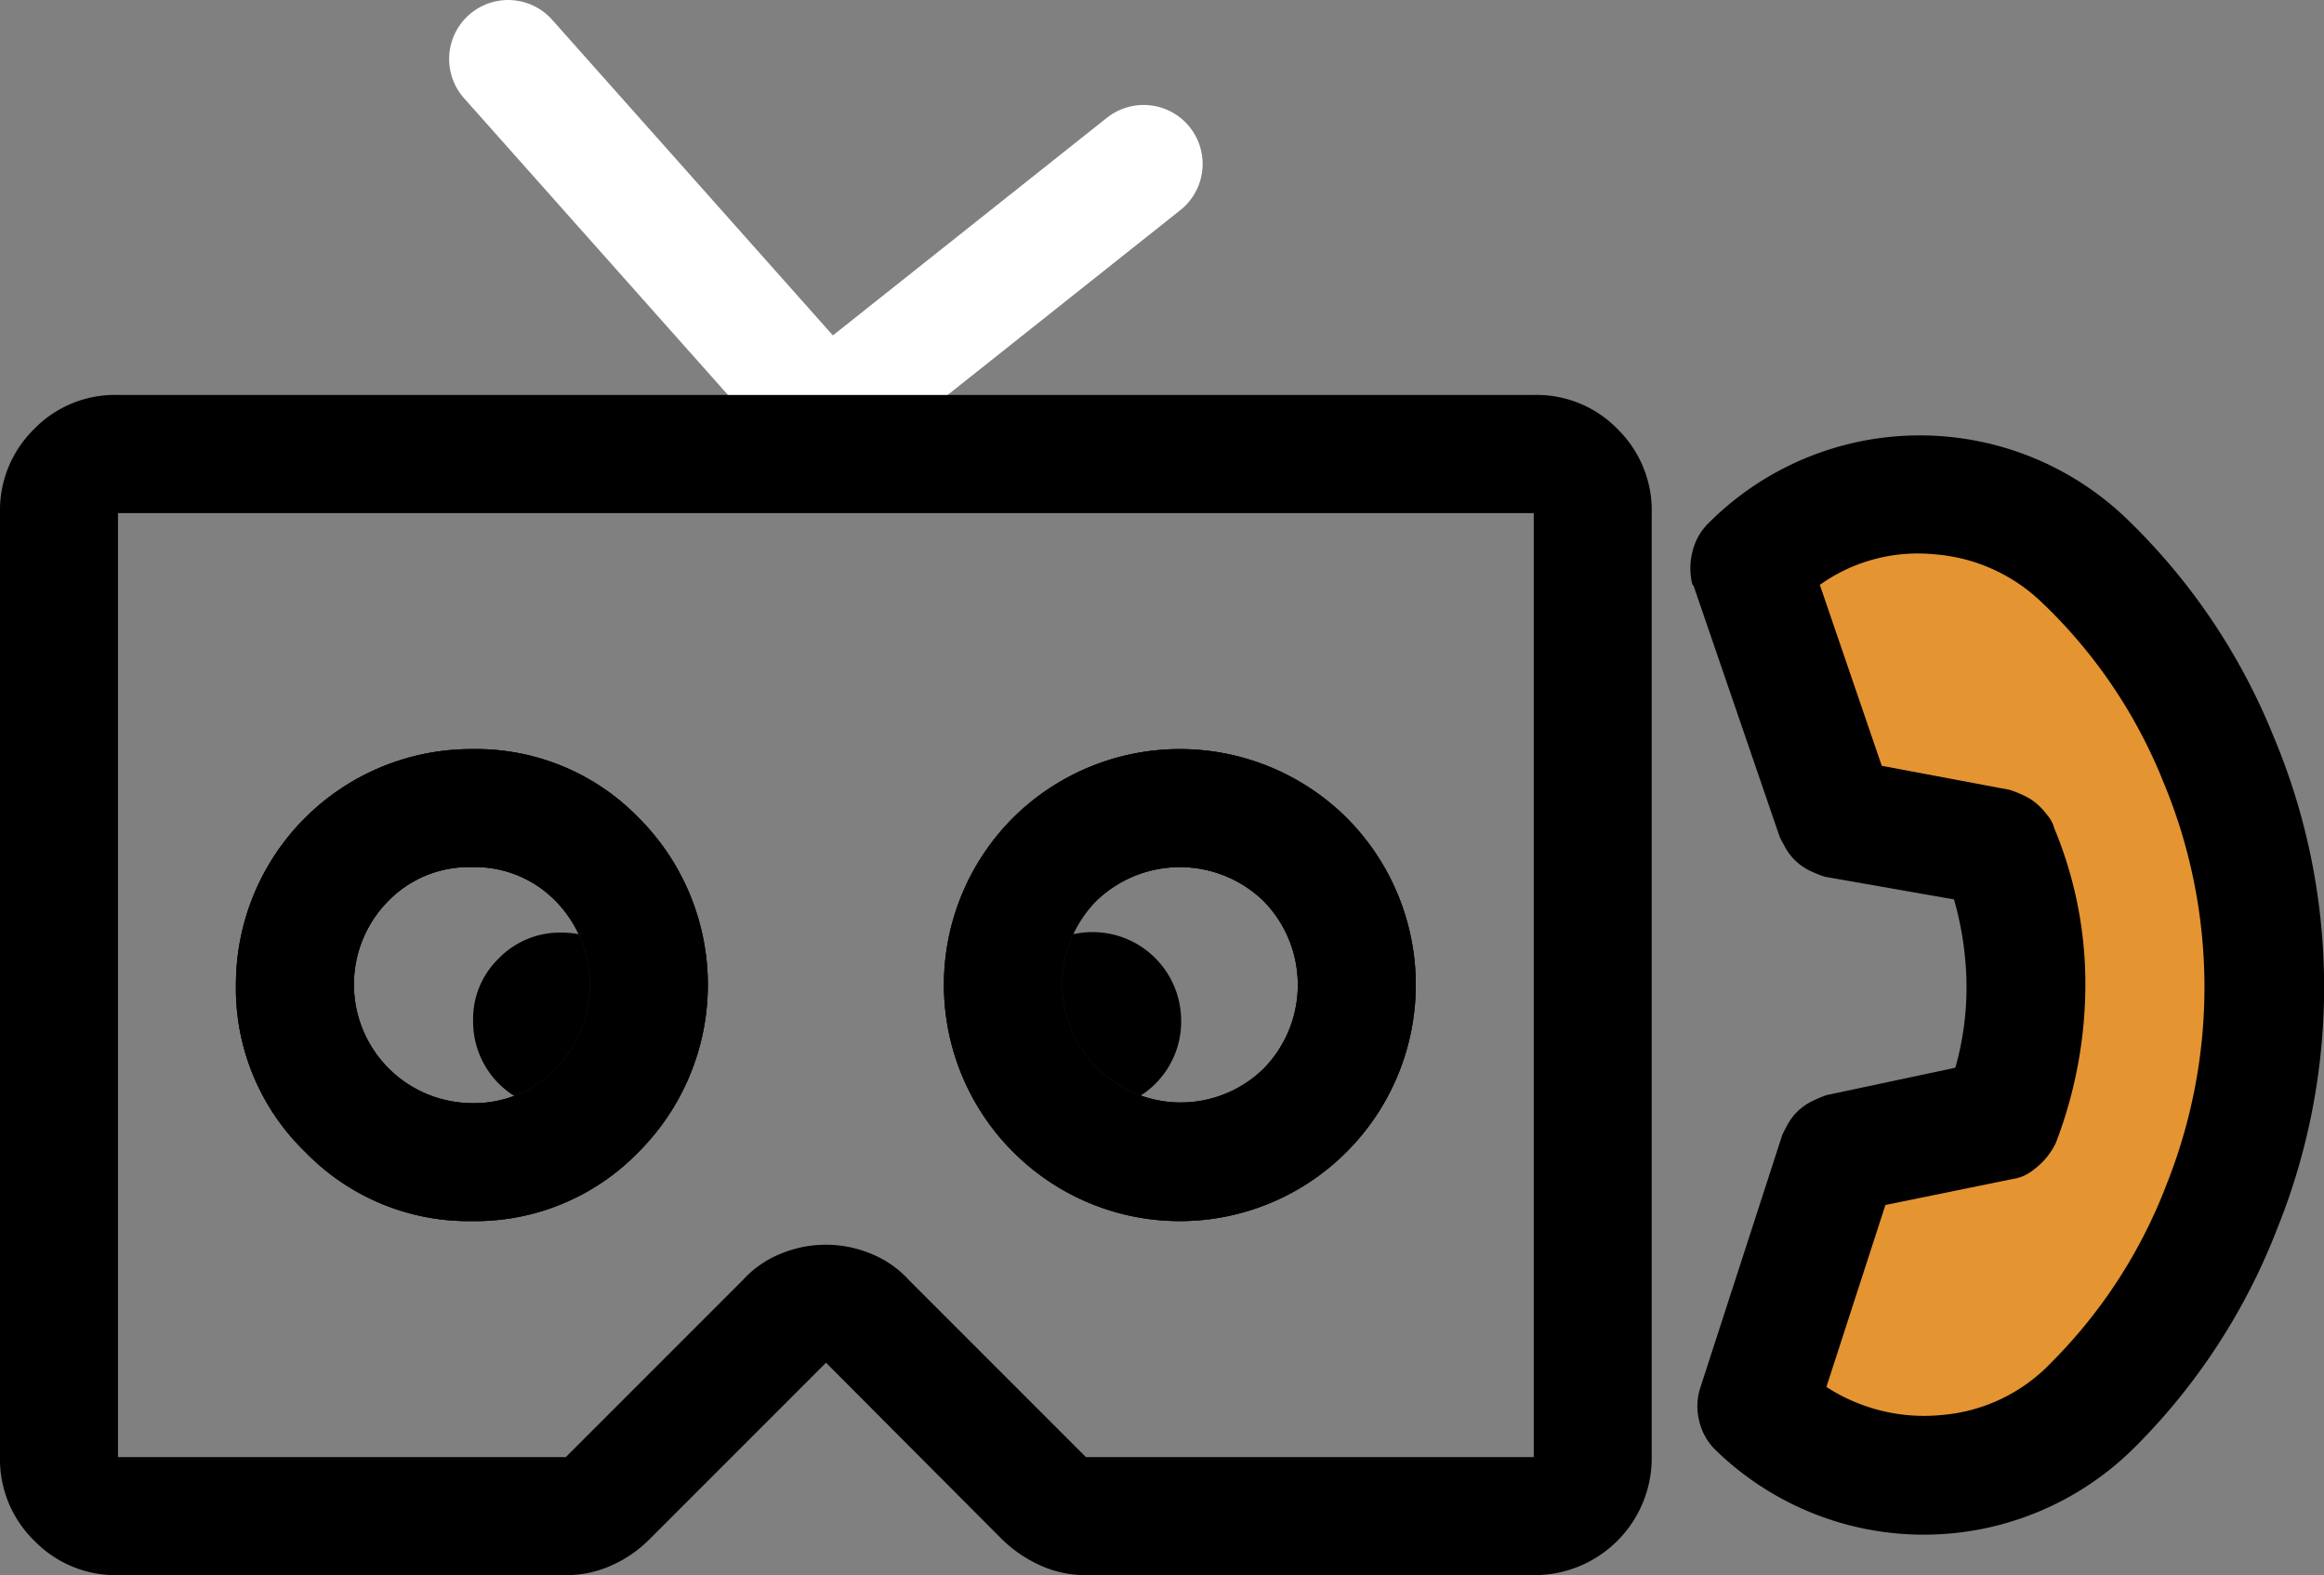
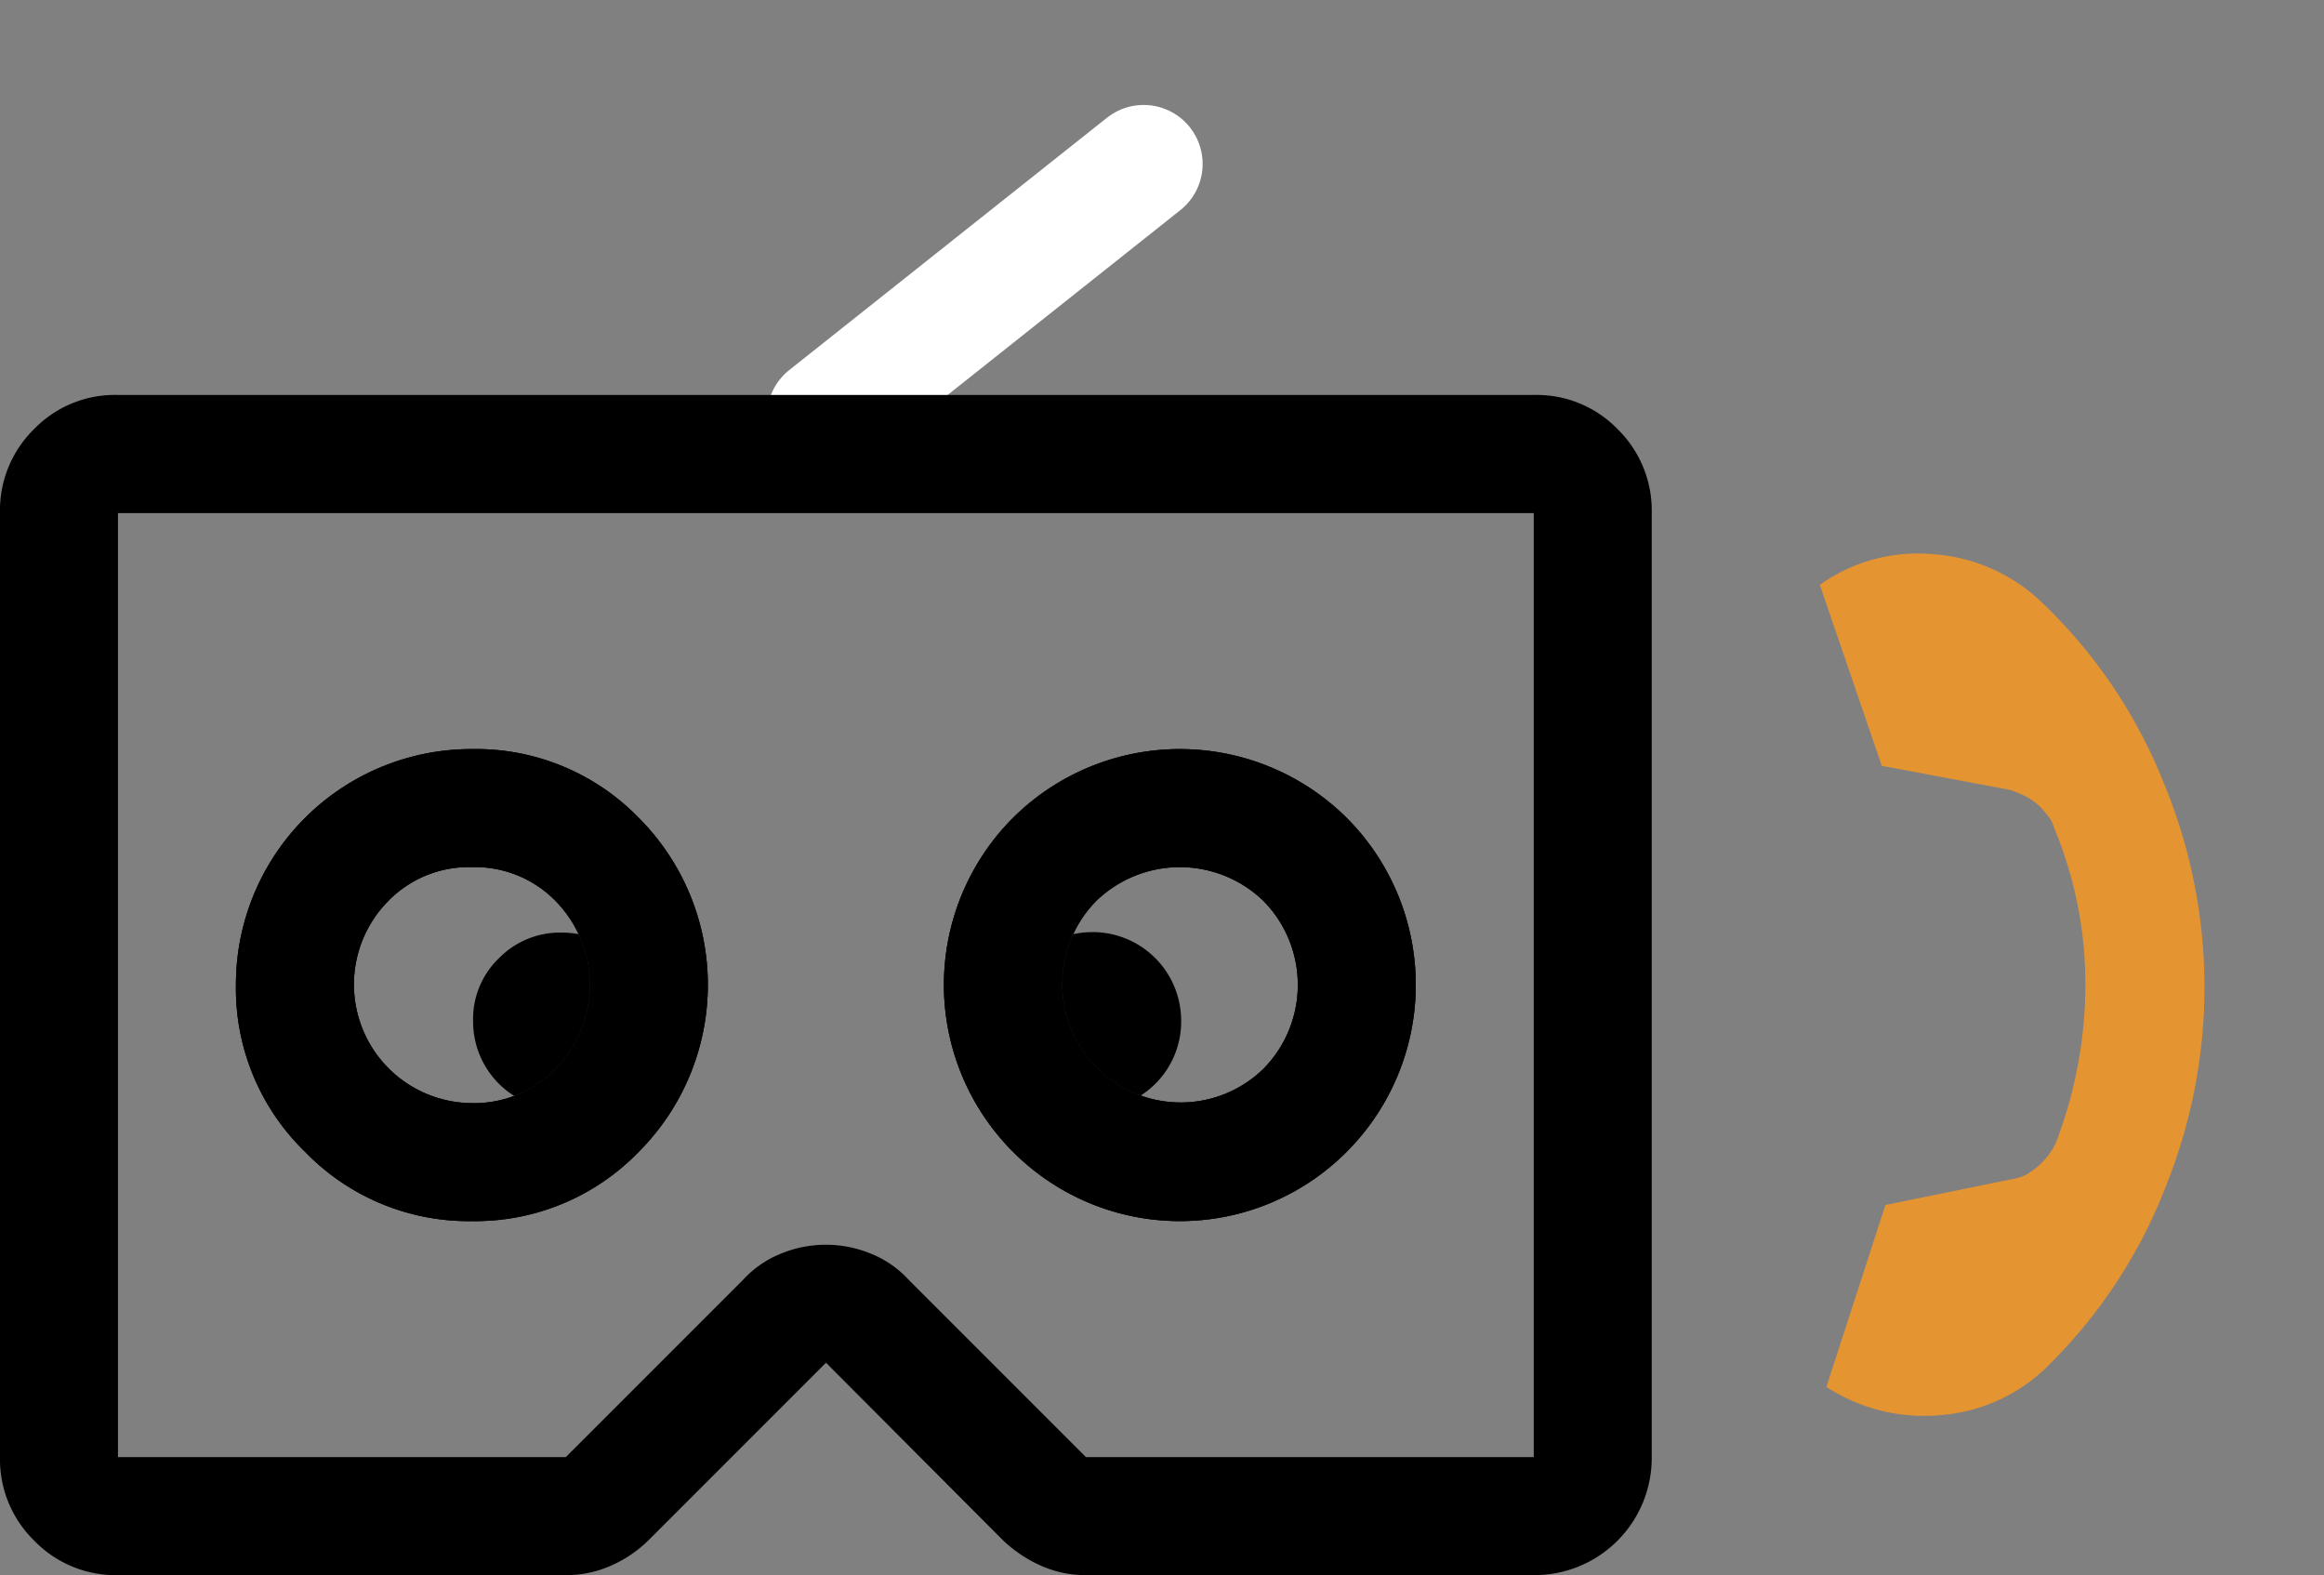
<svg xmlns="http://www.w3.org/2000/svg" width="65.913" height="44.666" viewBox="0 0 65.913 44.666">
  <rect x="0" y="0" width="65.913" height="44.666" fill="#808080" stroke="none" />
  <defs>
    <clipPath id="clip-path">
      <rect id="Rettangolo_62" data-name="Rettangolo 62" width="65.913" height="44.666" transform="translate(0 0)" fill="none" />
    </clipPath>
  </defs>
  <g id="call2_icon" transform="translate(0 0)">
    <g id="Raggruppa_109" data-name="Raggruppa 109" clip-path="url(#clip-path)">
-       <line id="Linea_13" data-name="Linea 13" x2="9.012" y2="10.132" transform="translate(14.411 1.673)" fill="none" stroke="#fff" stroke-linecap="round" stroke-width="3.346" />
      <line id="Linea_14" data-name="Linea 14" x1="9.012" y2="7.156" transform="translate(23.424 4.649)" fill="none" stroke="#fff" stroke-linecap="round" stroke-width="3.346" />
      <path id="Tracciato_430" data-name="Tracciato 430" d="M18.431,28.945a2.425,2.425,0,0,1-.73,1.785,2.394,2.394,0,0,1-1.77.728,2.489,2.489,0,0,1-2.513-2.513,2.388,2.388,0,0,1,.73-1.77,2.42,2.42,0,0,1,1.783-.729,2.491,2.491,0,0,1,2.5,2.5" />
      <path id="Tracciato_431" data-name="Tracciato 431" d="M33.5,28.945a2.488,2.488,0,0,1-2.513,2.513,2.394,2.394,0,0,1-1.77-.728,2.438,2.438,0,0,1-.744-1.785,2.513,2.513,0,0,1,5.027,0" />
      <path id="Tracciato_432" data-name="Tracciato 432" d="M18.114,23.19a6.432,6.432,0,0,0-4.73-1.948,6.677,6.677,0,0,0-6.692,6.692,6.446,6.446,0,0,0,1.963,4.73,6.449,6.449,0,0,0,4.729,1.963,6.45,6.45,0,0,0,4.73-1.963,6.7,6.7,0,0,0,0-9.474M15.764,30.3a3.211,3.211,0,0,1-2.38.982,3.365,3.365,0,0,1-2.379-5.726,3.194,3.194,0,0,1,2.379-.967,3.194,3.194,0,0,1,2.38.967,3.393,3.393,0,0,1,0,4.744" fill="#1d1d1b" />
      <path id="Tracciato_433" data-name="Tracciato 433" d="M38.192,23.19a6.715,6.715,0,0,0-9.459,0,6.7,6.7,0,0,0,0,9.474,6.679,6.679,0,0,0,9.459,0,6.7,6.7,0,0,0,0-9.474M35.842,30.3a3.36,3.36,0,0,1-4.759-4.744,3.411,3.411,0,0,1,4.759,0,3.393,3.393,0,0,1,0,4.744" fill="#1d1d1b" />
      <path id="Tracciato_434" data-name="Tracciato 434" d="M45.881,12.171A3.2,3.2,0,0,0,43.5,11.2H3.346a3.192,3.192,0,0,0-2.379.967A3.226,3.226,0,0,0,0,14.55V41.32a3.219,3.219,0,0,0,.967,2.365,3.208,3.208,0,0,0,2.379.981h12.7a3.089,3.089,0,0,0,1.279-.267A3.526,3.526,0,0,0,18.4,43.67l5.027-5.027,5.012,5.027a3.784,3.784,0,0,0,1.085.729,3.089,3.089,0,0,0,1.279.267H43.5a3.324,3.324,0,0,0,3.346-3.346V14.55a3.229,3.229,0,0,0-.966-2.379M43.5,41.32H30.8l-5.027-5.027a2.922,2.922,0,0,0-1.041-.729,3.34,3.34,0,0,0-2.617,0,2.922,2.922,0,0,0-1.041.729L16.047,41.32H3.346V14.55H43.5Z" />
      <path id="Tracciato_435" data-name="Tracciato 435" d="M18.114,23.19a6.432,6.432,0,0,0-4.73-1.948,6.677,6.677,0,0,0-6.692,6.692,6.446,6.446,0,0,0,1.963,4.73,6.449,6.449,0,0,0,4.729,1.963,6.45,6.45,0,0,0,4.73-1.963,6.7,6.7,0,0,0,0-9.474M15.764,30.3a3.211,3.211,0,0,1-2.38.982,3.365,3.365,0,0,1-2.379-5.726,3.194,3.194,0,0,1,2.379-.967,3.194,3.194,0,0,1,2.38.967,3.393,3.393,0,0,1,0,4.744" fill="#1d1d1b" />
      <path id="Tracciato_436" data-name="Tracciato 436" d="M38.192,23.19a6.715,6.715,0,0,0-9.459,0,6.7,6.7,0,0,0,0,9.474,6.679,6.679,0,0,0,9.459,0,6.7,6.7,0,0,0,0-9.474M35.842,30.3a3.36,3.36,0,0,1-4.759-4.744,3.411,3.411,0,0,1,4.759,0,3.393,3.393,0,0,1,0,4.744" fill="#1d1d1b" />
      <path id="Tracciato_437" data-name="Tracciato 437" d="M18.114,23.19a6.432,6.432,0,0,0-4.73-1.948,6.677,6.677,0,0,0-6.692,6.692,6.446,6.446,0,0,0,1.963,4.73,6.449,6.449,0,0,0,4.729,1.963,6.45,6.45,0,0,0,4.73-1.963,6.7,6.7,0,0,0,0-9.474M15.764,30.3a3.211,3.211,0,0,1-2.38.982,3.365,3.365,0,0,1-2.379-5.726,3.194,3.194,0,0,1,2.379-.967,3.194,3.194,0,0,1,2.38.967,3.393,3.393,0,0,1,0,4.744" />
      <path id="Tracciato_438" data-name="Tracciato 438" d="M38.192,23.19a6.715,6.715,0,0,0-9.459,0,6.7,6.7,0,0,0,0,9.474,6.679,6.679,0,0,0,9.459,0,6.7,6.7,0,0,0,0-9.474M35.842,30.3a3.36,3.36,0,0,1-4.759-4.744,3.411,3.411,0,0,1,4.759,0,3.393,3.393,0,0,1,0,4.744" />
-       <path id="Tracciato_439" data-name="Tracciato 439" d="M48.034,16.614,48,16.577a1.848,1.848,0,0,1-.007-.895,1.672,1.672,0,0,1,.441-.824,8.462,8.462,0,0,1,11.932-.1,17.809,17.809,0,0,1,4.114,6.12,18.311,18.311,0,0,1,.113,13.945,17.818,17.818,0,0,1-4.015,6.185,8.463,8.463,0,0,1-11.932.1,1.665,1.665,0,0,1-.454-.817,1.7,1.7,0,0,1,.03-.933l2.328-7.178c.05-.1.1-.206.165-.318a1.516,1.516,0,0,1,.24-.319,1.57,1.57,0,0,1,.408-.3,3.468,3.468,0,0,1,.446-.19l3.648-.775a8.352,8.352,0,0,0,.317-2.352,9.187,9.187,0,0,0-.355-2.421l-3.66-.642a3.436,3.436,0,0,1-.449-.182,1.581,1.581,0,0,1-.413-.3,1.491,1.491,0,0,1-.244-.315c-.063-.112-.12-.217-.171-.316Z" />
      <path id="Tracciato_440" data-name="Tracciato 440" d="M57.995,17.167a4.926,4.926,0,0,0-3.125-1.448,4.785,4.785,0,0,0-3.256.866l1.756,5.131,3.623.68a3.258,3.258,0,0,1,.449.183,1.578,1.578,0,0,1,.413.294,2.408,2.408,0,0,1,.225.26.916.916,0,0,1,.152.26l.038.111a11.453,11.453,0,0,1,.875,4.412,12.553,12.553,0,0,1-.84,4.5,2.1,2.1,0,0,1-.166.281,1.838,1.838,0,0,1-.2.244,2.3,2.3,0,0,1-.389.32,1.156,1.156,0,0,1-.465.172l-3.611.737L51.8,39.33a5.091,5.091,0,0,0,3.288.794,4.83,4.83,0,0,0,3.083-1.479,14.4,14.4,0,0,0,3.278-5.061,15.1,15.1,0,0,0-.092-11.41,14.417,14.417,0,0,0-3.359-5.007" fill="#e59432" />
    </g>
  </g>
</svg>